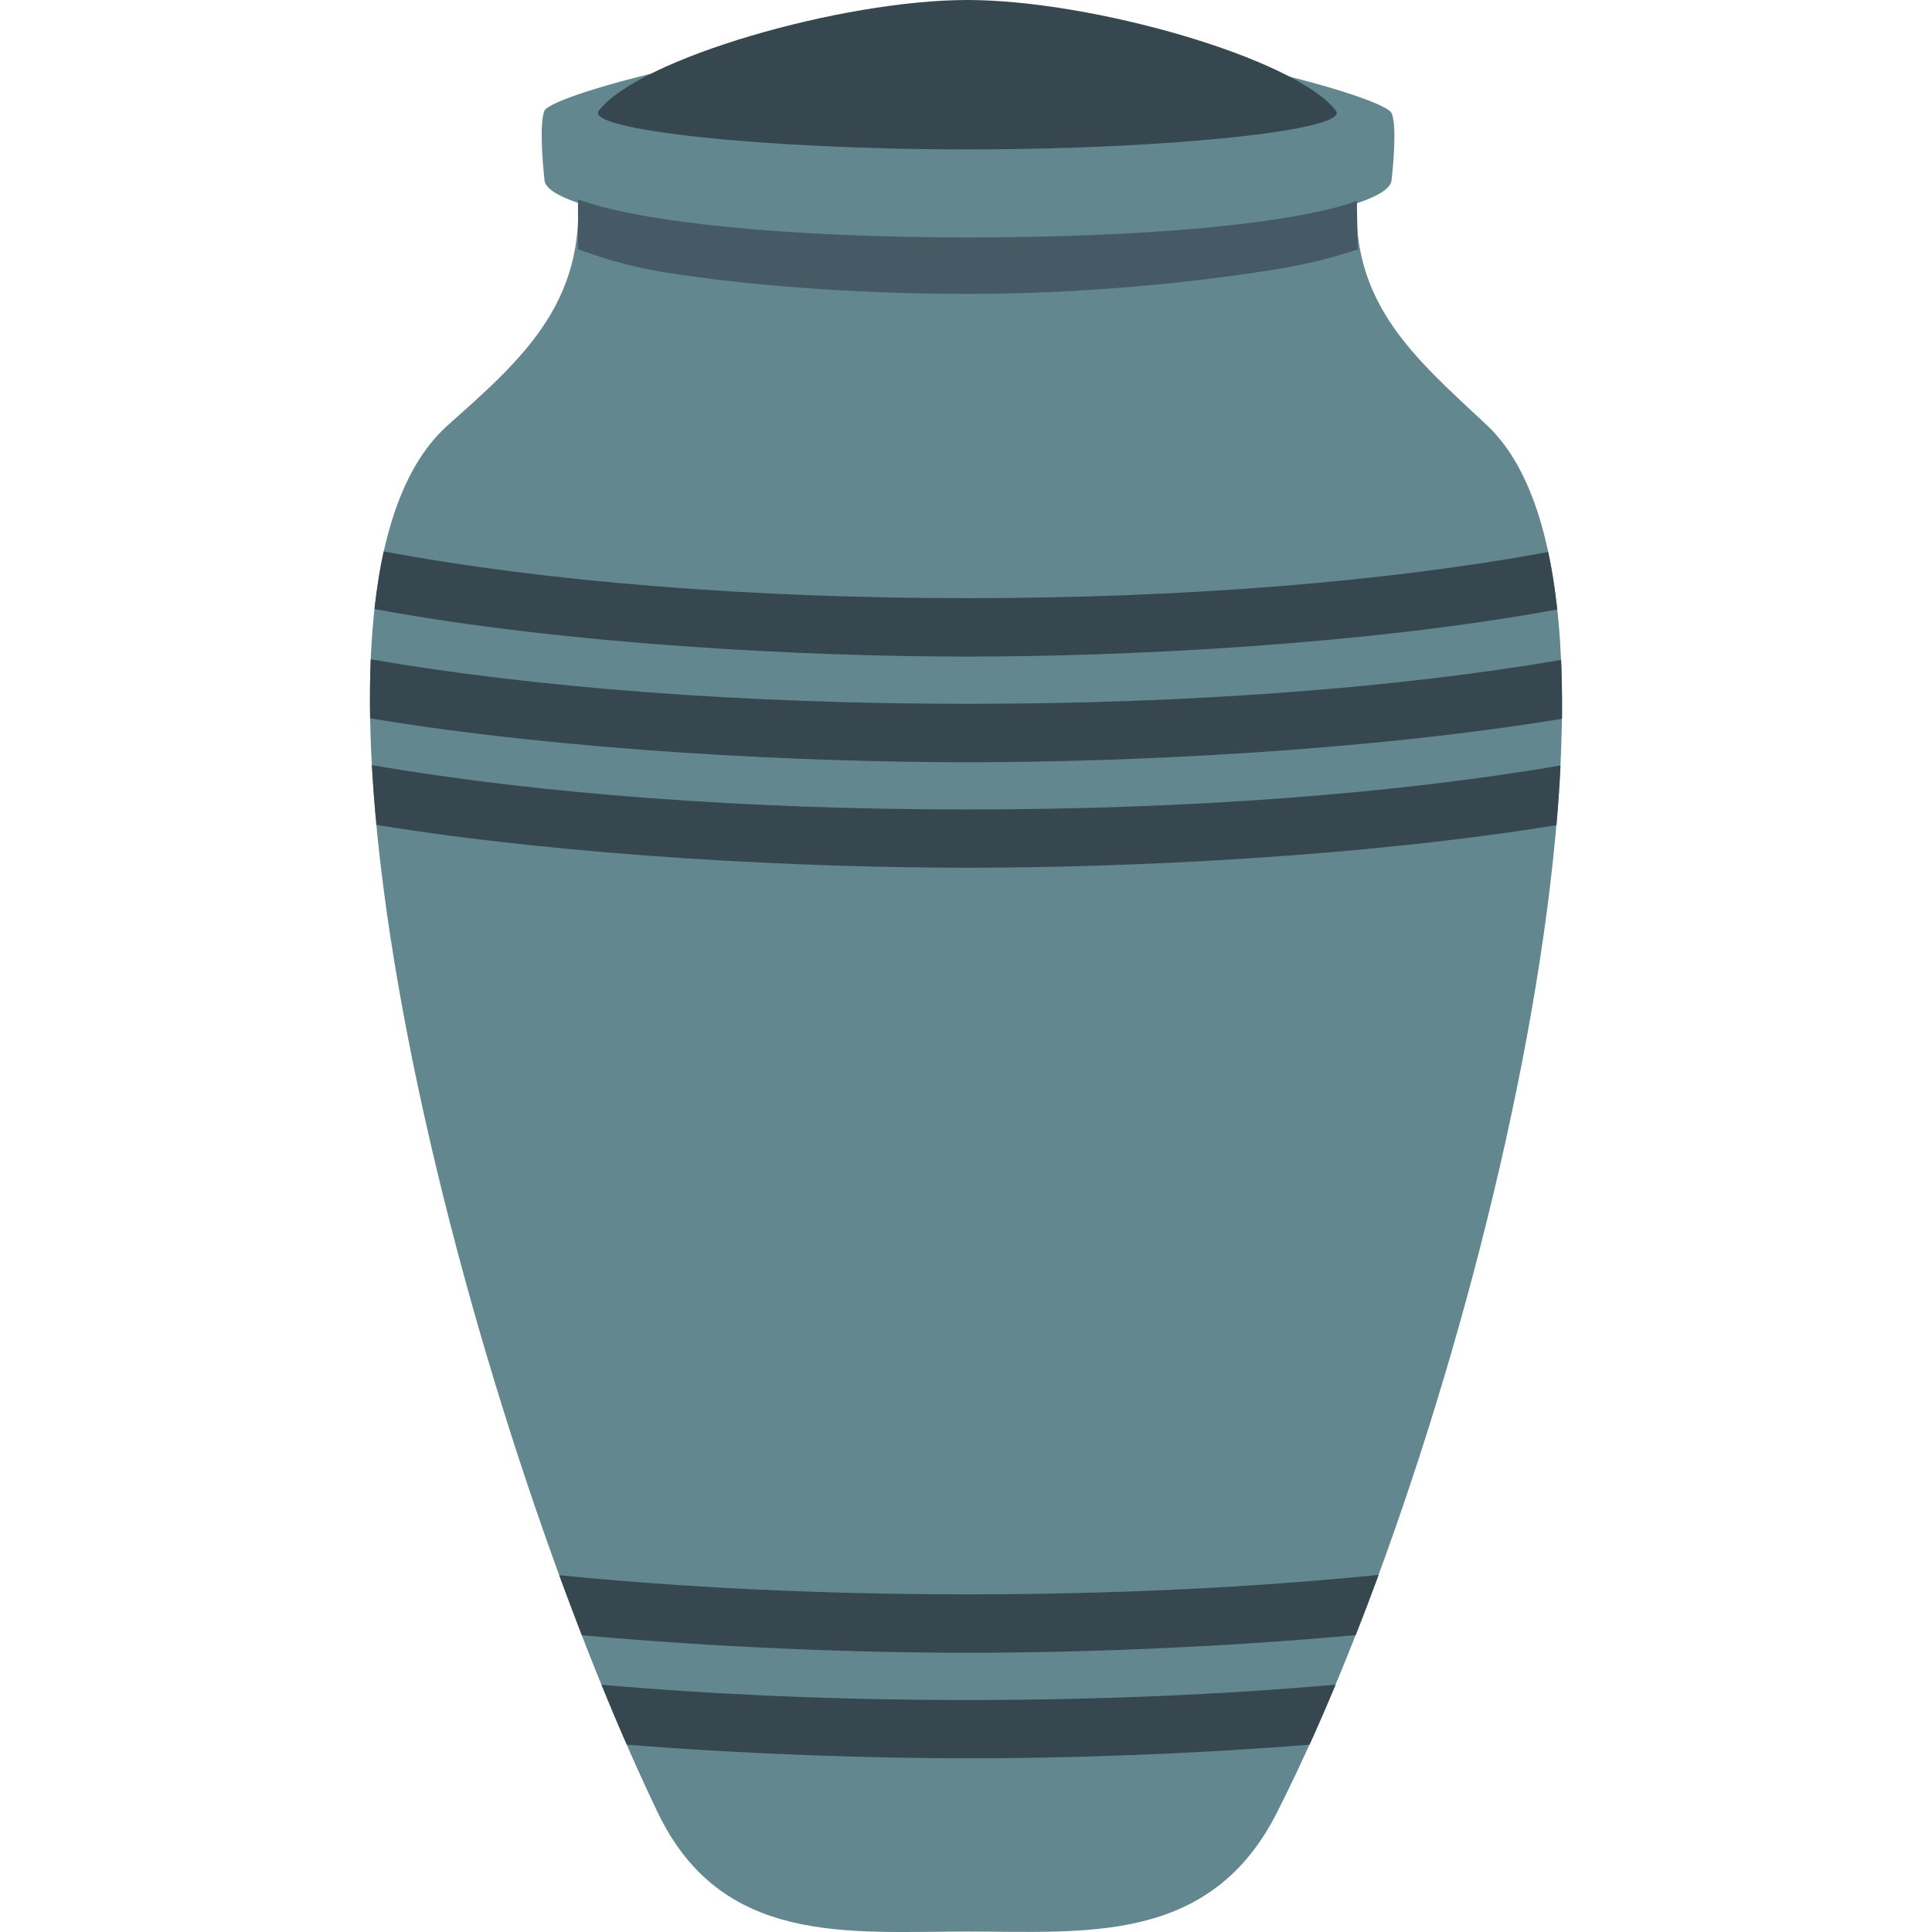
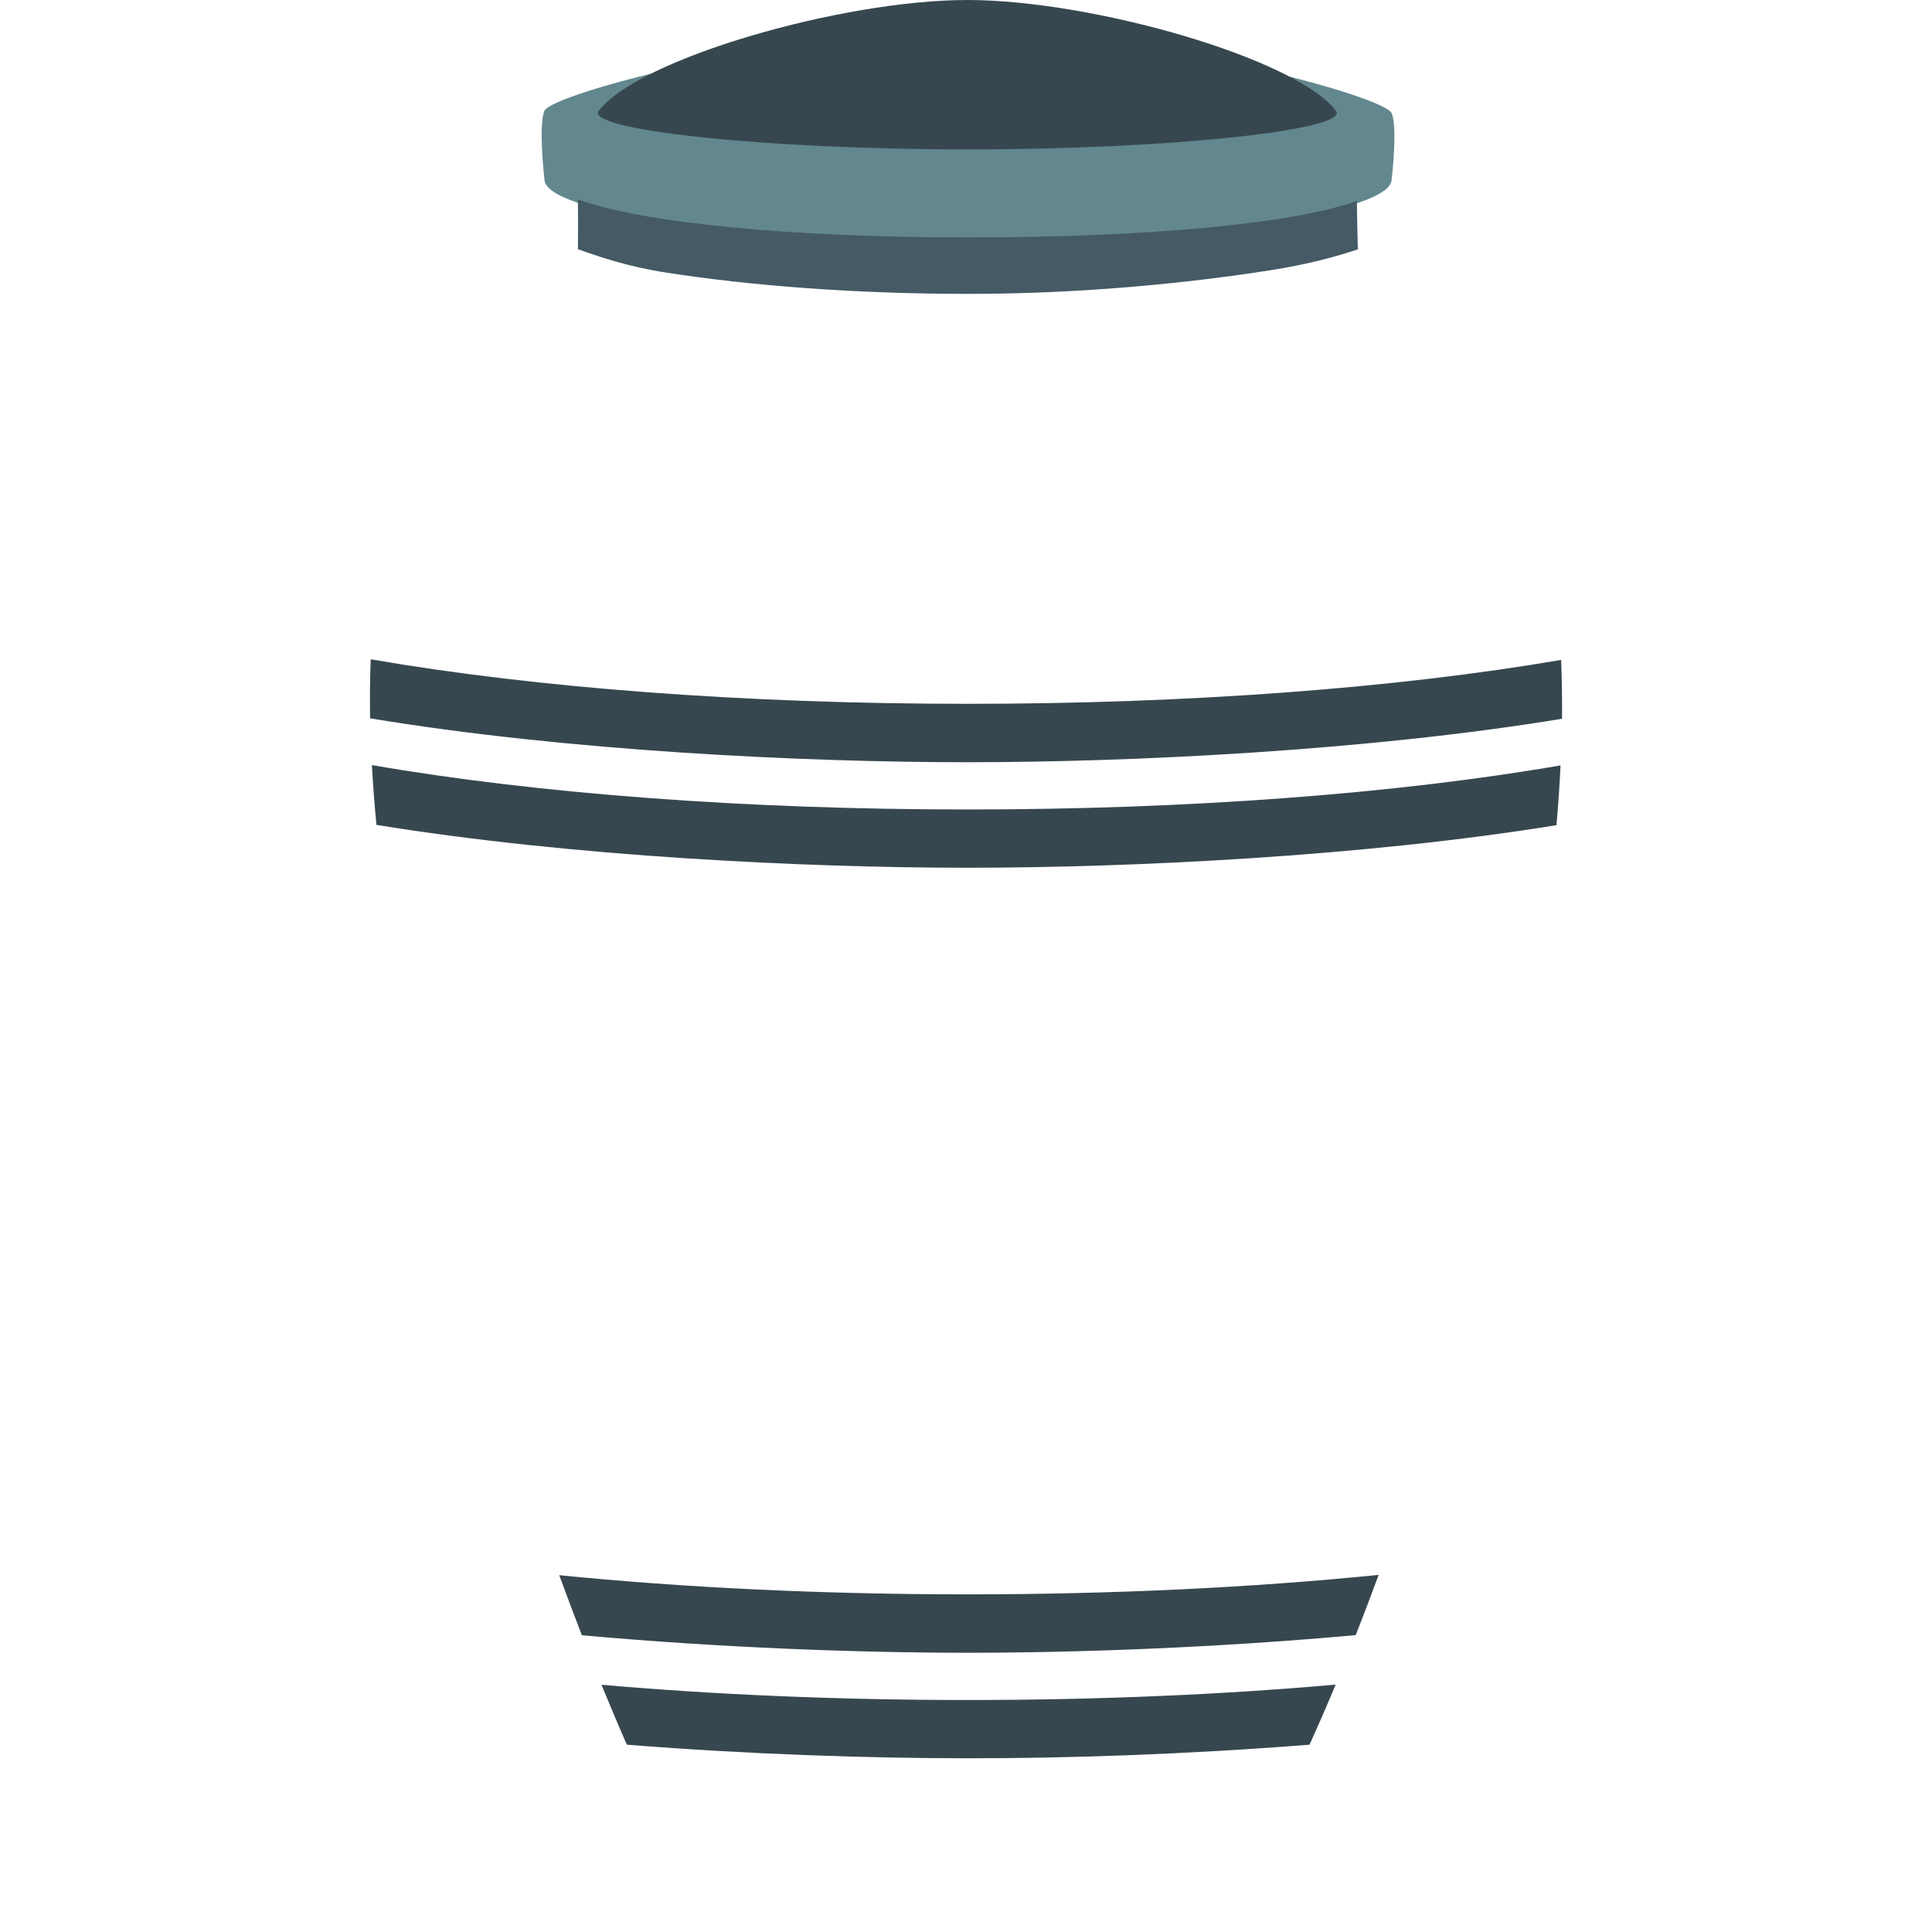
<svg xmlns="http://www.w3.org/2000/svg" version="1.1" id="Layer_1" x="0px" y="0px" viewBox="0 0 128 128" style="enable-background:new 0 0 128 128;" xml:space="preserve">
  <g>
-     <path style="fill:#63878F;" d="M64.09,127.97c-7.86,0-16.26,0.97-20.51-7.88C31.13,94.16,16.56,39.86,29.66,28.18   c4.97-4.43,9.63-8.4,8.47-16.6h51.92c-1.16,8.2,3.62,12.04,8.47,16.6c12.41,11.67-0.78,65.98-13.92,91.91   C80.17,128.84,71.95,127.97,64.09,127.97" />
    <g>
      <path style="fill:#63878F;" d="M64.27,2.1c-12.47,0-27.73,4.12-28.2,5.24c-0.41,0.98,0,4.55,0,4.55c0,2.15,12.64,4.11,27.98,4.11    h0.17c15.33,0,27.98-1.96,27.98-4.11c0,0,0.41-3.42,0-4.39C91.73,6.37,76.47,2.17,64,2.17" />
      <path style="fill:#79A3AC;" d="M64.09,25.04" />
      <path style="fill:#37474F;" d="M64.09,9.9c-13.49,0-25.37-1.3-24.42-2.56C42.31,3.88,55.78,0,64.09,0    c8.31,0,21.78,3.88,24.42,7.34C89.47,8.6,77.58,9.9,64.09,9.9z" />
      <path style="fill:#455A64;" d="M64.05,19.47h0.17c7.34,0,14.42-0.7,19.91-1.56c2.58-0.4,4.49-0.94,5.83-1.39    c-0.01-0.34-0.07-2.86-0.06-3.21c-4.32,1.56-14.29,2.42-25.72,2.42h-0.17c-11.5,0-21.45-0.95-25.72-2.52    c0.01,0.34,0.01,2.98,0,3.3c1.35,0.48,3.22,1.14,5.85,1.55C49.63,18.92,56.71,19.47,64.05,19.47z" />
      <g>
        <path style="fill:#37474F;" d="M86.76,115.59c0.58-1.28,1.16-2.61,1.73-3.98c-7.58,0.67-15.84,1.02-24.39,1.02     c-8.49,0-16.71-0.35-24.25-1.01c0.56,1.37,1.12,2.7,1.68,3.97c8.17,0.65,16.2,0.9,22.57,0.9     C70.49,116.5,78.56,116.24,86.76,115.59z" />
        <path style="fill:#37474F;" d="M64.1,53.63c-14.66,0-28.48-1.04-39.46-2.94c0.07,1.29,0.17,2.61,0.3,3.96     c12.91,2.1,28.4,2.84,39.16,2.84c10.72,0,26.14-0.73,39.02-2.82c0.12-1.35,0.21-2.67,0.27-3.96     C92.44,52.6,78.68,53.63,64.1,53.63z" />
        <path style="fill:#37474F;" d="M64.1,105.63c-9.56,0-18.76-0.44-27.05-1.27c0.5,1.36,1,2.68,1.5,3.98     c9.18,0.83,18.41,1.16,25.55,1.16c7.19,0,16.49-0.33,25.72-1.17c0.51-1.3,1.02-2.63,1.52-3.99     C83,105.18,73.73,105.63,64.1,105.63z" />
-         <path style="fill:#37474F;" d="M24.81,40.35c12.69,2.35,28.48,3.15,39.28,3.15c10.75,0,26.43-0.8,39.08-3.12     c-0.15-1.35-0.34-2.62-0.6-3.81c-10.62,1.97-24.14,3.06-38.48,3.06c-14.43,0-28.02-1.1-38.67-3.1     C25.16,37.73,24.96,39,24.81,40.35z" />
        <path style="fill:#37474F;" d="M103.43,43.72C92.47,45.6,78.7,46.63,64.1,46.63c-14.69,0-28.55-1.05-39.54-2.95     c-0.05,1.25-0.06,2.56-0.04,3.91c12.99,2.16,28.7,2.91,39.58,2.91c10.82,0,26.43-0.75,39.39-2.88     C103.5,46.28,103.48,44.97,103.43,43.72z" />
      </g>
    </g>
  </g>
</svg>